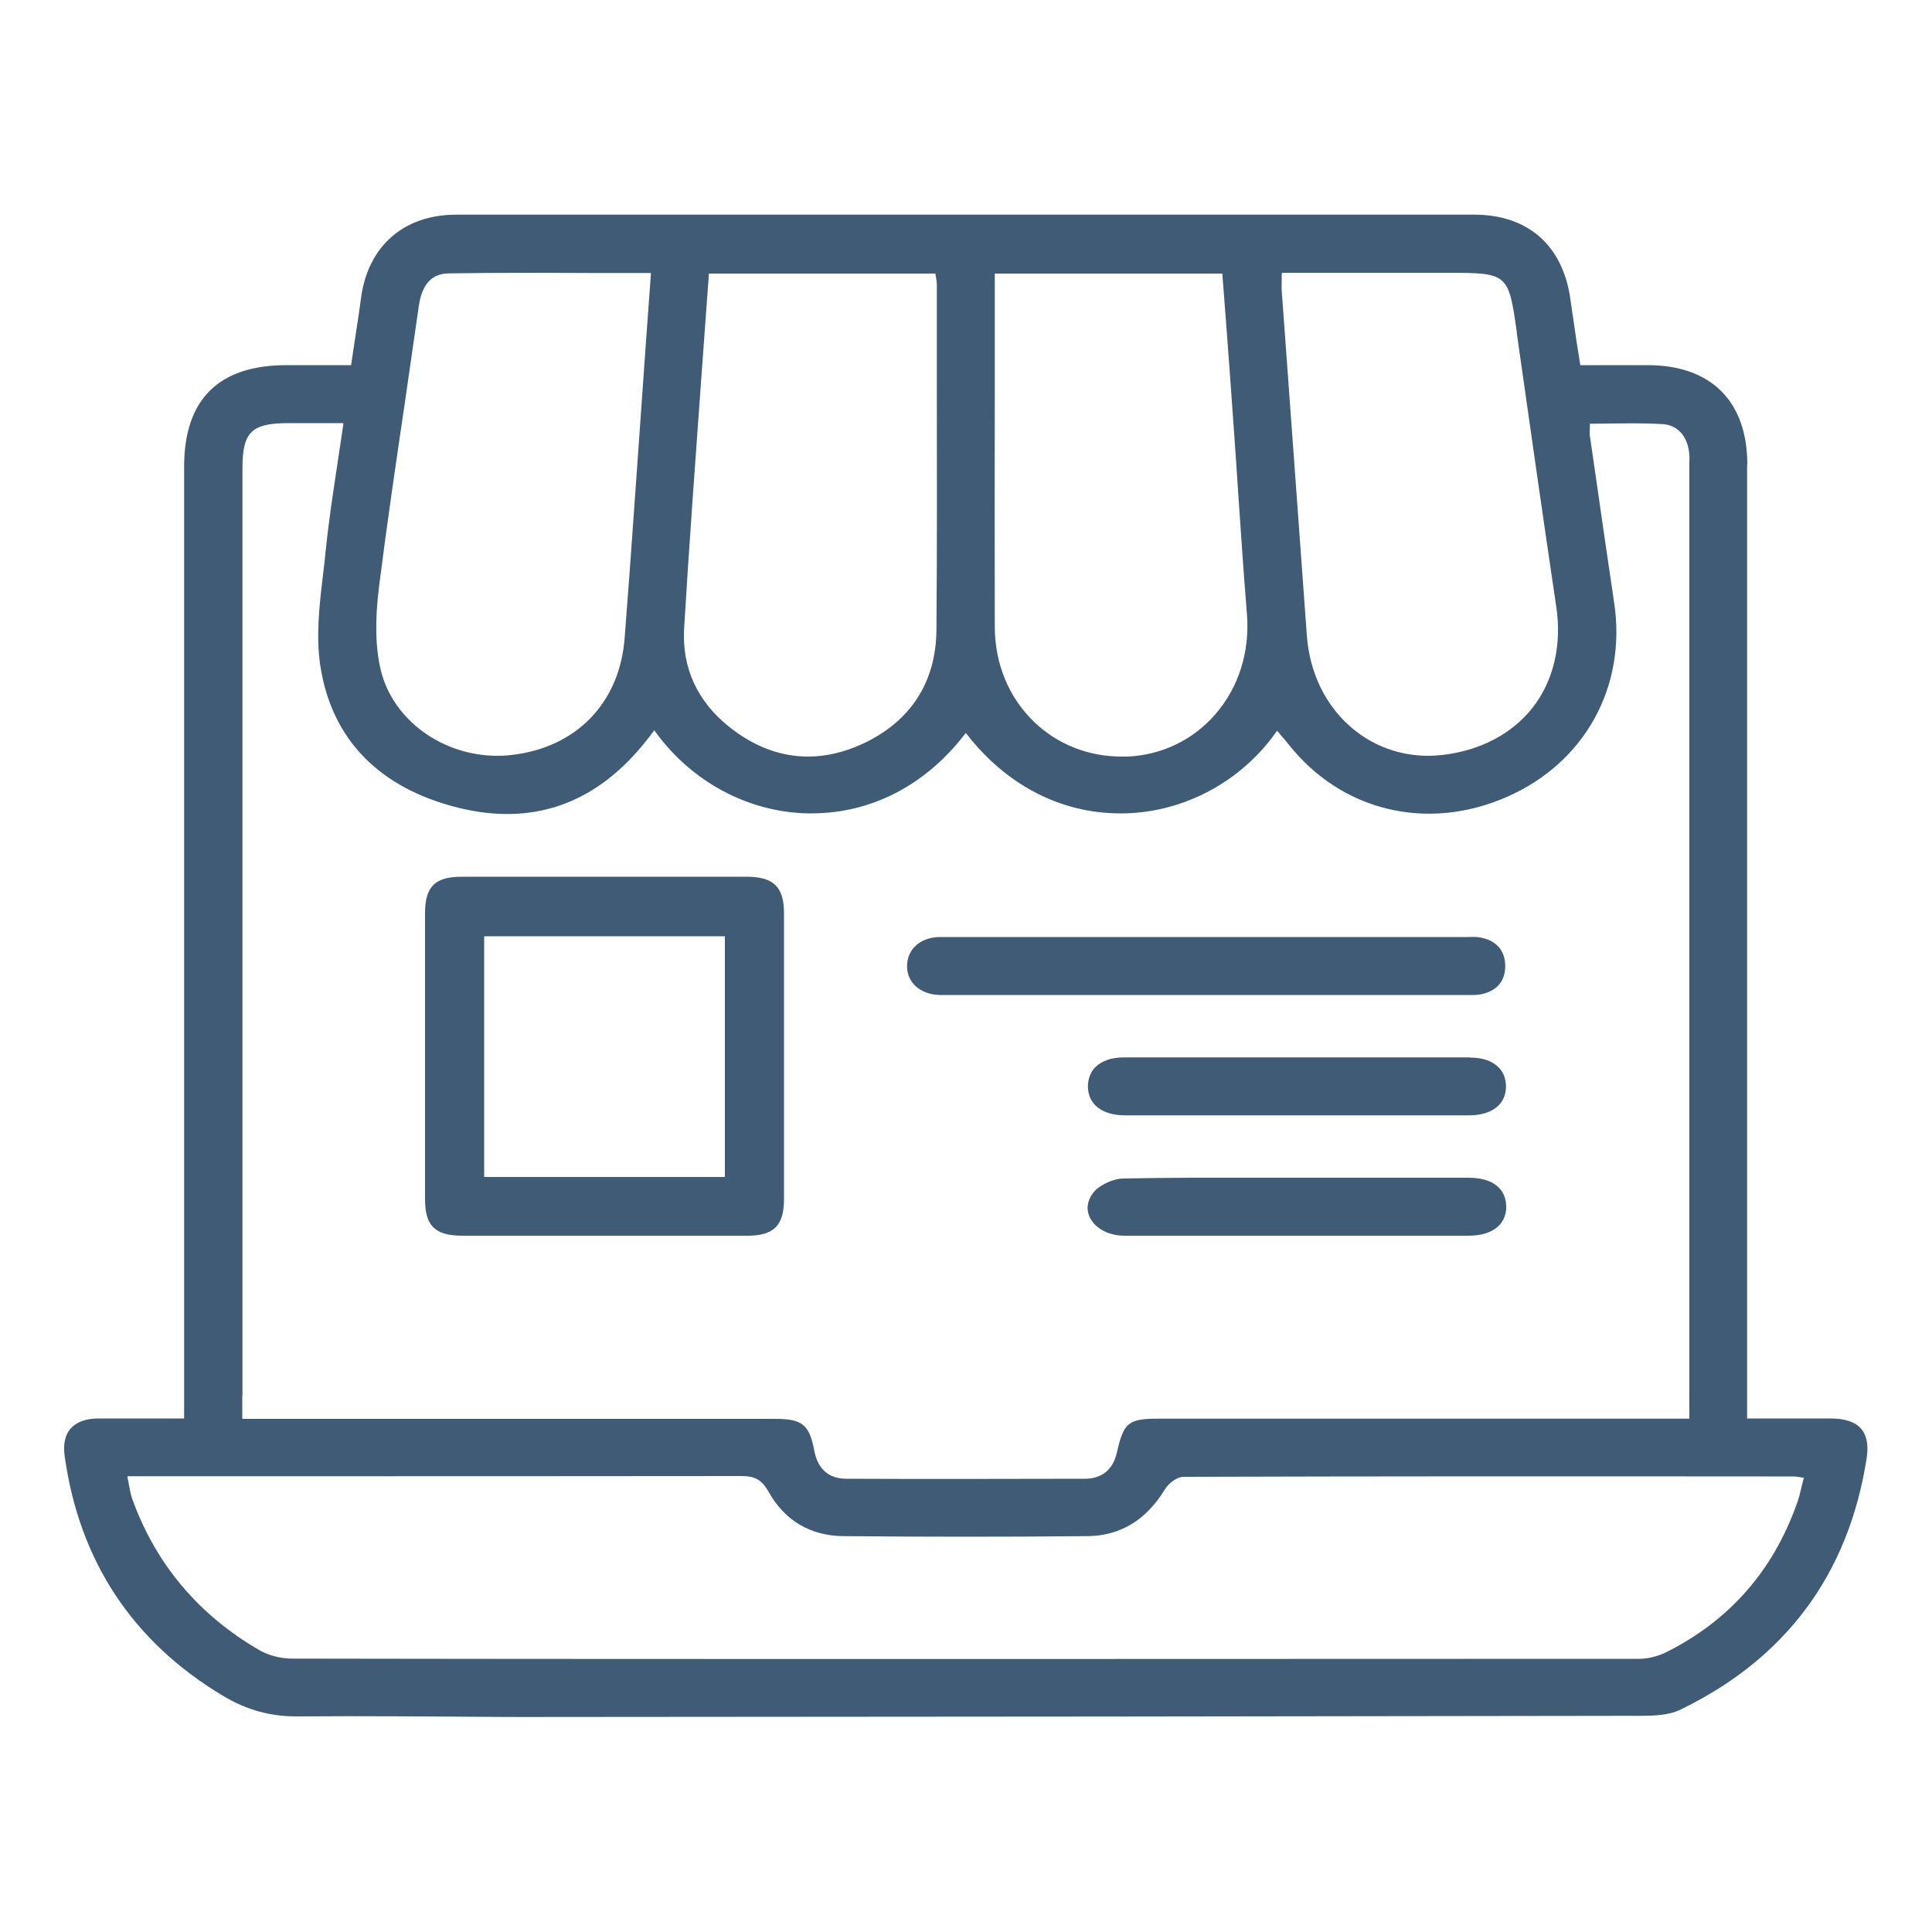
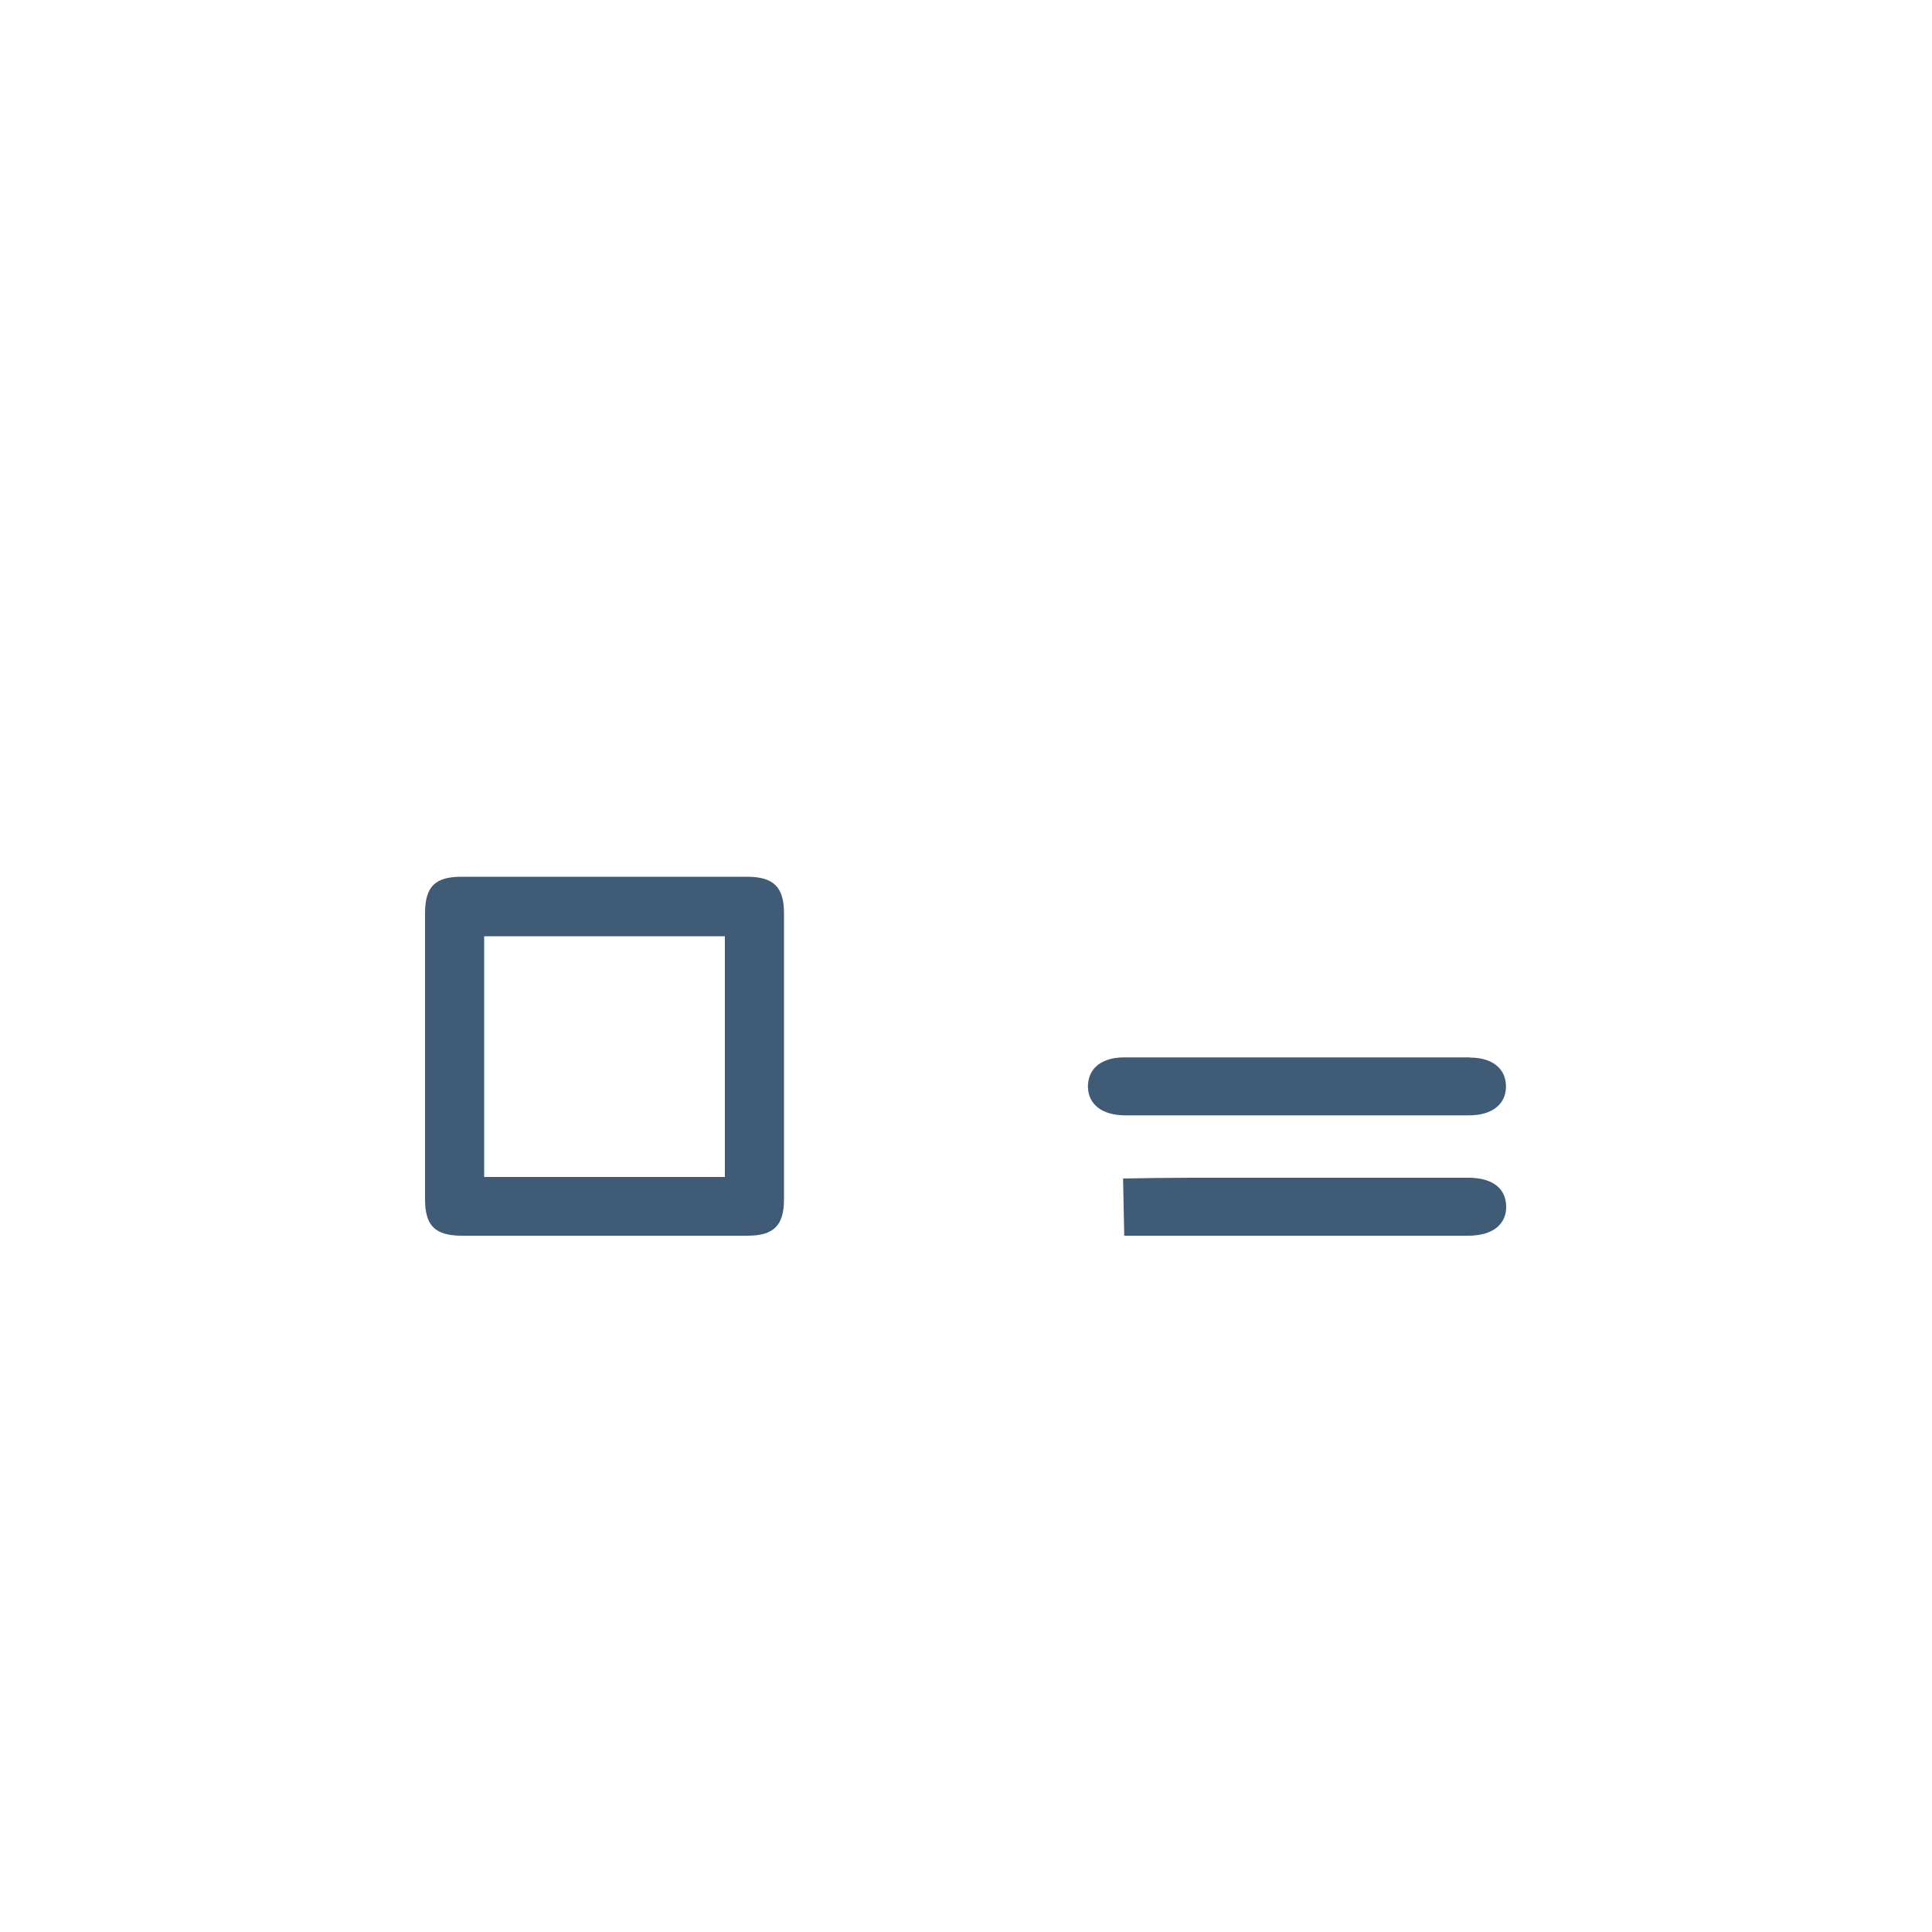
<svg xmlns="http://www.w3.org/2000/svg" id="Layer_1" viewBox="0 0 100 100">
  <defs>
    <style> .cls-1 { fill: #3f5b76; } </style>
  </defs>
-   <path class="cls-1" d="M58.19,63.96c6.09,0,12.13,0,17.81,0,.7,0,1.25-.18,1.59-.53.25-.26.38-.6.37-1-.02-.93-.72-1.46-1.92-1.47-2.07,0-4.13,0-6.2,0h-2.66c-.78,0-1.55,0-2.33,0-2.2,0-4.48-.01-6.72.04h0c-.56.01-1.28.37-1.57.77-.3.41-.35.86-.13,1.28.28.55.98.91,1.77.91Z" />
-   <path class="cls-1" d="M76.61,48.52c-.2-.03-.42-.03-.63-.02-.08,0-.16,0-.24,0-4.41,0-8.82,0-13.24,0h-13.24c-.13,0-.27,0-.41,0-.09,0-.18,0-.27,0-.96.04-1.61.63-1.63,1.47-.02.87.65,1.49,1.67,1.53.13,0,.27,0,.41,0,.06,0,.11,0,.17,0,8.82,0,17.65,0,26.47,0,.09,0,.17,0,.26,0,.23,0,.48.01.7-.03.84-.16,1.29-.69,1.28-1.49-.01-.8-.48-1.32-1.32-1.46Z" />
+   <path class="cls-1" d="M58.19,63.96c6.09,0,12.13,0,17.81,0,.7,0,1.25-.18,1.59-.53.25-.26.38-.6.37-1-.02-.93-.72-1.46-1.92-1.47-2.07,0-4.13,0-6.2,0h-2.66c-.78,0-1.55,0-2.33,0-2.2,0-4.48-.01-6.72.04h0Z" />
  <path class="cls-1" d="M76.09,54.73c-5.94,0-11.97,0-17.91,0-.65,0-1.16.18-1.49.51-.25.26-.38.61-.38,1.01.02.92.73,1.47,1.91,1.48,2.15,0,4.29,0,6.44,0h4.86c2.17,0,4.34,0,6.51,0,1.18,0,1.9-.55,1.92-1.47,0-.4-.12-.75-.38-1.01-.33-.34-.84-.51-1.49-.51Z" />
  <path class="cls-1" d="M23.9,63.96c1.72,0,3.47,0,5.15,0,.72,0,1.43,0,2.15,0,1.46,0,2.91,0,4.4,0,1.03,0,2.07,0,3.09,0,1.36,0,1.89-.53,1.89-1.89,0-4.91,0-9.89,0-14.8,0-1.35-.53-1.88-1.89-1.89-4.91,0-9.89,0-14.8,0-1.37,0-1.89.51-1.89,1.89,0,4.91,0,9.89,0,14.8,0,1.37.51,1.88,1.89,1.89ZM25.06,48.46h12.46v12.46h-12.46v-12.46Z" />
-   <path class="cls-1" d="M90.44,24.04c0-3.26-1.87-5.13-5.13-5.14-.77,0-1.54,0-2.31,0h-1.21v-.05c-.06-.39-.12-.76-.18-1.12-.11-.76-.22-1.48-.32-2.19-.37-2.81-2.18-4.43-4.99-4.43-17.56,0-35.11,0-52.67,0-2.74,0-4.6,1.63-4.95,4.36-.1.77-.22,1.52-.34,2.31-.05.35-.11.71-.16,1.07v.05h-3.35c-3.51,0-5.3,1.77-5.3,5.26,0,11.97,0,23.94,0,35.92v13.34h-.06c-.96,0-1.88,0-2.77,0-.54,0-1.07,0-1.6,0-.67,0-1.16.19-1.45.53-.29.33-.39.82-.3,1.44.76,5.42,3.52,9.59,8.2,12.39,1.2.72,2.43,1.06,3.77,1.06h.06c.89,0,1.78-.01,2.67-.01,1.73,0,3.45.01,5.14.02,1.75.01,3.56.03,5.34.02,20.47-.01,38.91-.03,56.37-.06.72,0,1.48-.03,2.06-.31,5.48-2.65,8.73-7.03,9.66-13.04.1-.66,0-1.17-.28-1.5-.3-.36-.84-.54-1.6-.54-.97,0-1.93,0-2.95,0-.43,0-.86,0-1.3,0h-.06v-13.31c0-12.02,0-24.04,0-36.06ZM66.35,14.18v-.06h8.56c3.14,0,3.17.03,3.6,3.07v.06c.6,4.2,1.3,9.17,2.04,14.14.3,1.97-.13,3.82-1.2,5.21-1.07,1.38-2.74,2.26-4.72,2.48-.23.02-.47.04-.7.04-1.45,0-2.82-.49-3.92-1.41-1.39-1.16-2.23-2.88-2.37-4.84-.27-3.76-.55-7.58-.82-11.27-.16-2.19-.32-4.38-.48-6.57-.01-.15,0-.3,0-.49,0-.1,0-.22,0-.35ZM51.49,20.15c0-1.73,0-3.46,0-5.18v-.81h11.78v.05c.07.86.13,1.73.2,2.59.13,1.79.27,3.58.39,5.36.08,1.13.16,2.25.23,3.38.14,2.04.28,4.15.45,6.22.16,1.97-.42,3.83-1.66,5.24-1.15,1.31-2.74,2.07-4.49,2.16-.11,0-.22,0-.34,0-1.7,0-3.29-.62-4.5-1.77-1.32-1.26-2.05-3-2.06-4.92-.01-4.1-.01-8.28,0-12.31ZM35.41,32.53c.26-4.36.59-8.81.9-13.11.13-1.73.25-3.47.38-5.21v-.05h11.73v.05c.01.06.02.11.03.17.02.11.04.22.04.32,0,1.61,0,3.22,0,4.83,0,4.29.02,8.72-.02,13.07-.02,2.72-1.35,4.76-3.84,5.91-.94.43-1.88.65-2.8.65-1.43,0-2.82-.52-4.1-1.55-1.64-1.31-2.44-3.06-2.32-5.08ZM19.62,30.35c.4-3.16.87-6.37,1.33-9.47.24-1.66.49-3.37.73-5.06.16-1.1.67-1.66,1.54-1.67,2.48-.04,4.91-.03,7.49-.02.97,0,1.94,0,2.92,0h.06v.06s-.27,3.72-.27,3.72c-.2,2.81-.39,5.57-.59,8.34-.15,2.16-.32,4.48-.5,6.79-.26,3.35-2.51,5.67-5.88,6.04-.24.03-.48.04-.71.04-2.83,0-5.4-1.84-6.03-4.43-.28-1.17-.31-2.59-.09-4.33ZM12.55,72.22c0-15.99,0-31.99,0-47.98,0-1.88.46-2.33,2.35-2.34.6,0,1.19,0,1.81,0h1.06s0,.07,0,.07c-.1.68-.2,1.35-.3,2.01-.23,1.52-.45,2.95-.6,4.42-.04.42-.09.84-.14,1.26-.19,1.6-.39,3.25-.15,4.8.58,3.8,3.05,6.34,7.15,7.35,3.76.93,6.96-.15,9.5-3.2.12-.15.24-.29.37-.46.07-.09.14-.18.22-.29l.05-.06.04.06c1.87,2.6,4.83,4.19,7.93,4.24.05,0,.11,0,.16,0,3.09,0,5.9-1.45,7.94-4.1l.05-.06.05.06c2.06,2.65,4.88,4.1,7.94,4.1.08,0,.15,0,.23,0,3.1-.07,6.04-1.65,7.85-4.22l.04-.06.05.06c.06.08.13.15.19.22.12.14.24.28.35.42,2.73,3.46,7.17,4.54,11.3,2.73,4.03-1.76,6.21-5.7,5.56-10.04-.34-2.27-.67-4.57-.99-6.8l-.27-1.86c-.02-.11-.01-.22,0-.34,0-.07,0-.14,0-.22v-.06h.06c.37,0,.74,0,1.11-.01.85-.01,1.73-.02,2.59.03.74.05,1.24.55,1.37,1.4.03.19.03.4.02.59,0,.07,0,.13,0,.2,0,16.06,0,32.12,0,48.18v1.11h-1.28c-8.73,0-17.46,0-26.19,0-1.57,0-1.81.2-2.16,1.75-.2.89-.77,1.35-1.64,1.36-2.13,0-4.24.01-6.3.01s-4.09,0-6.06-.01c-.91,0-1.48-.5-1.66-1.44-.26-1.37-.62-1.66-2.04-1.66-8.83,0-17.65,0-26.48,0h-1.09v-1.2ZM91.02,76.42h1.8c.09,0,.17.01.28.03.06,0,.12.02.2.03h.07s-.02.07-.02.07c-.04.15-.07.29-.11.44-.07.31-.14.6-.25.88-1.23,3.45-3.5,6.02-6.73,7.64-.45.22-.96.35-1.41.35-11.69,0-22.94.01-33.87.01-12.28,0-24.17,0-35.85-.02-.59,0-1.22-.16-1.69-.43-3.15-1.82-5.37-4.45-6.59-7.82-.08-.22-.12-.45-.17-.71-.02-.13-.05-.27-.08-.41v-.07s7.25,0,7.25,0c8.05,0,16.36,0,24.54-.01h0c.7,0,1.05.21,1.39.81.83,1.49,2.16,2.28,3.86,2.3,4.3.04,8.56.04,12.66,0,1.69-.02,3.03-.83,4-2.43.18-.3.62-.64.96-.64,9.91-.03,19.99-.03,29.74-.02Z" />
</svg>